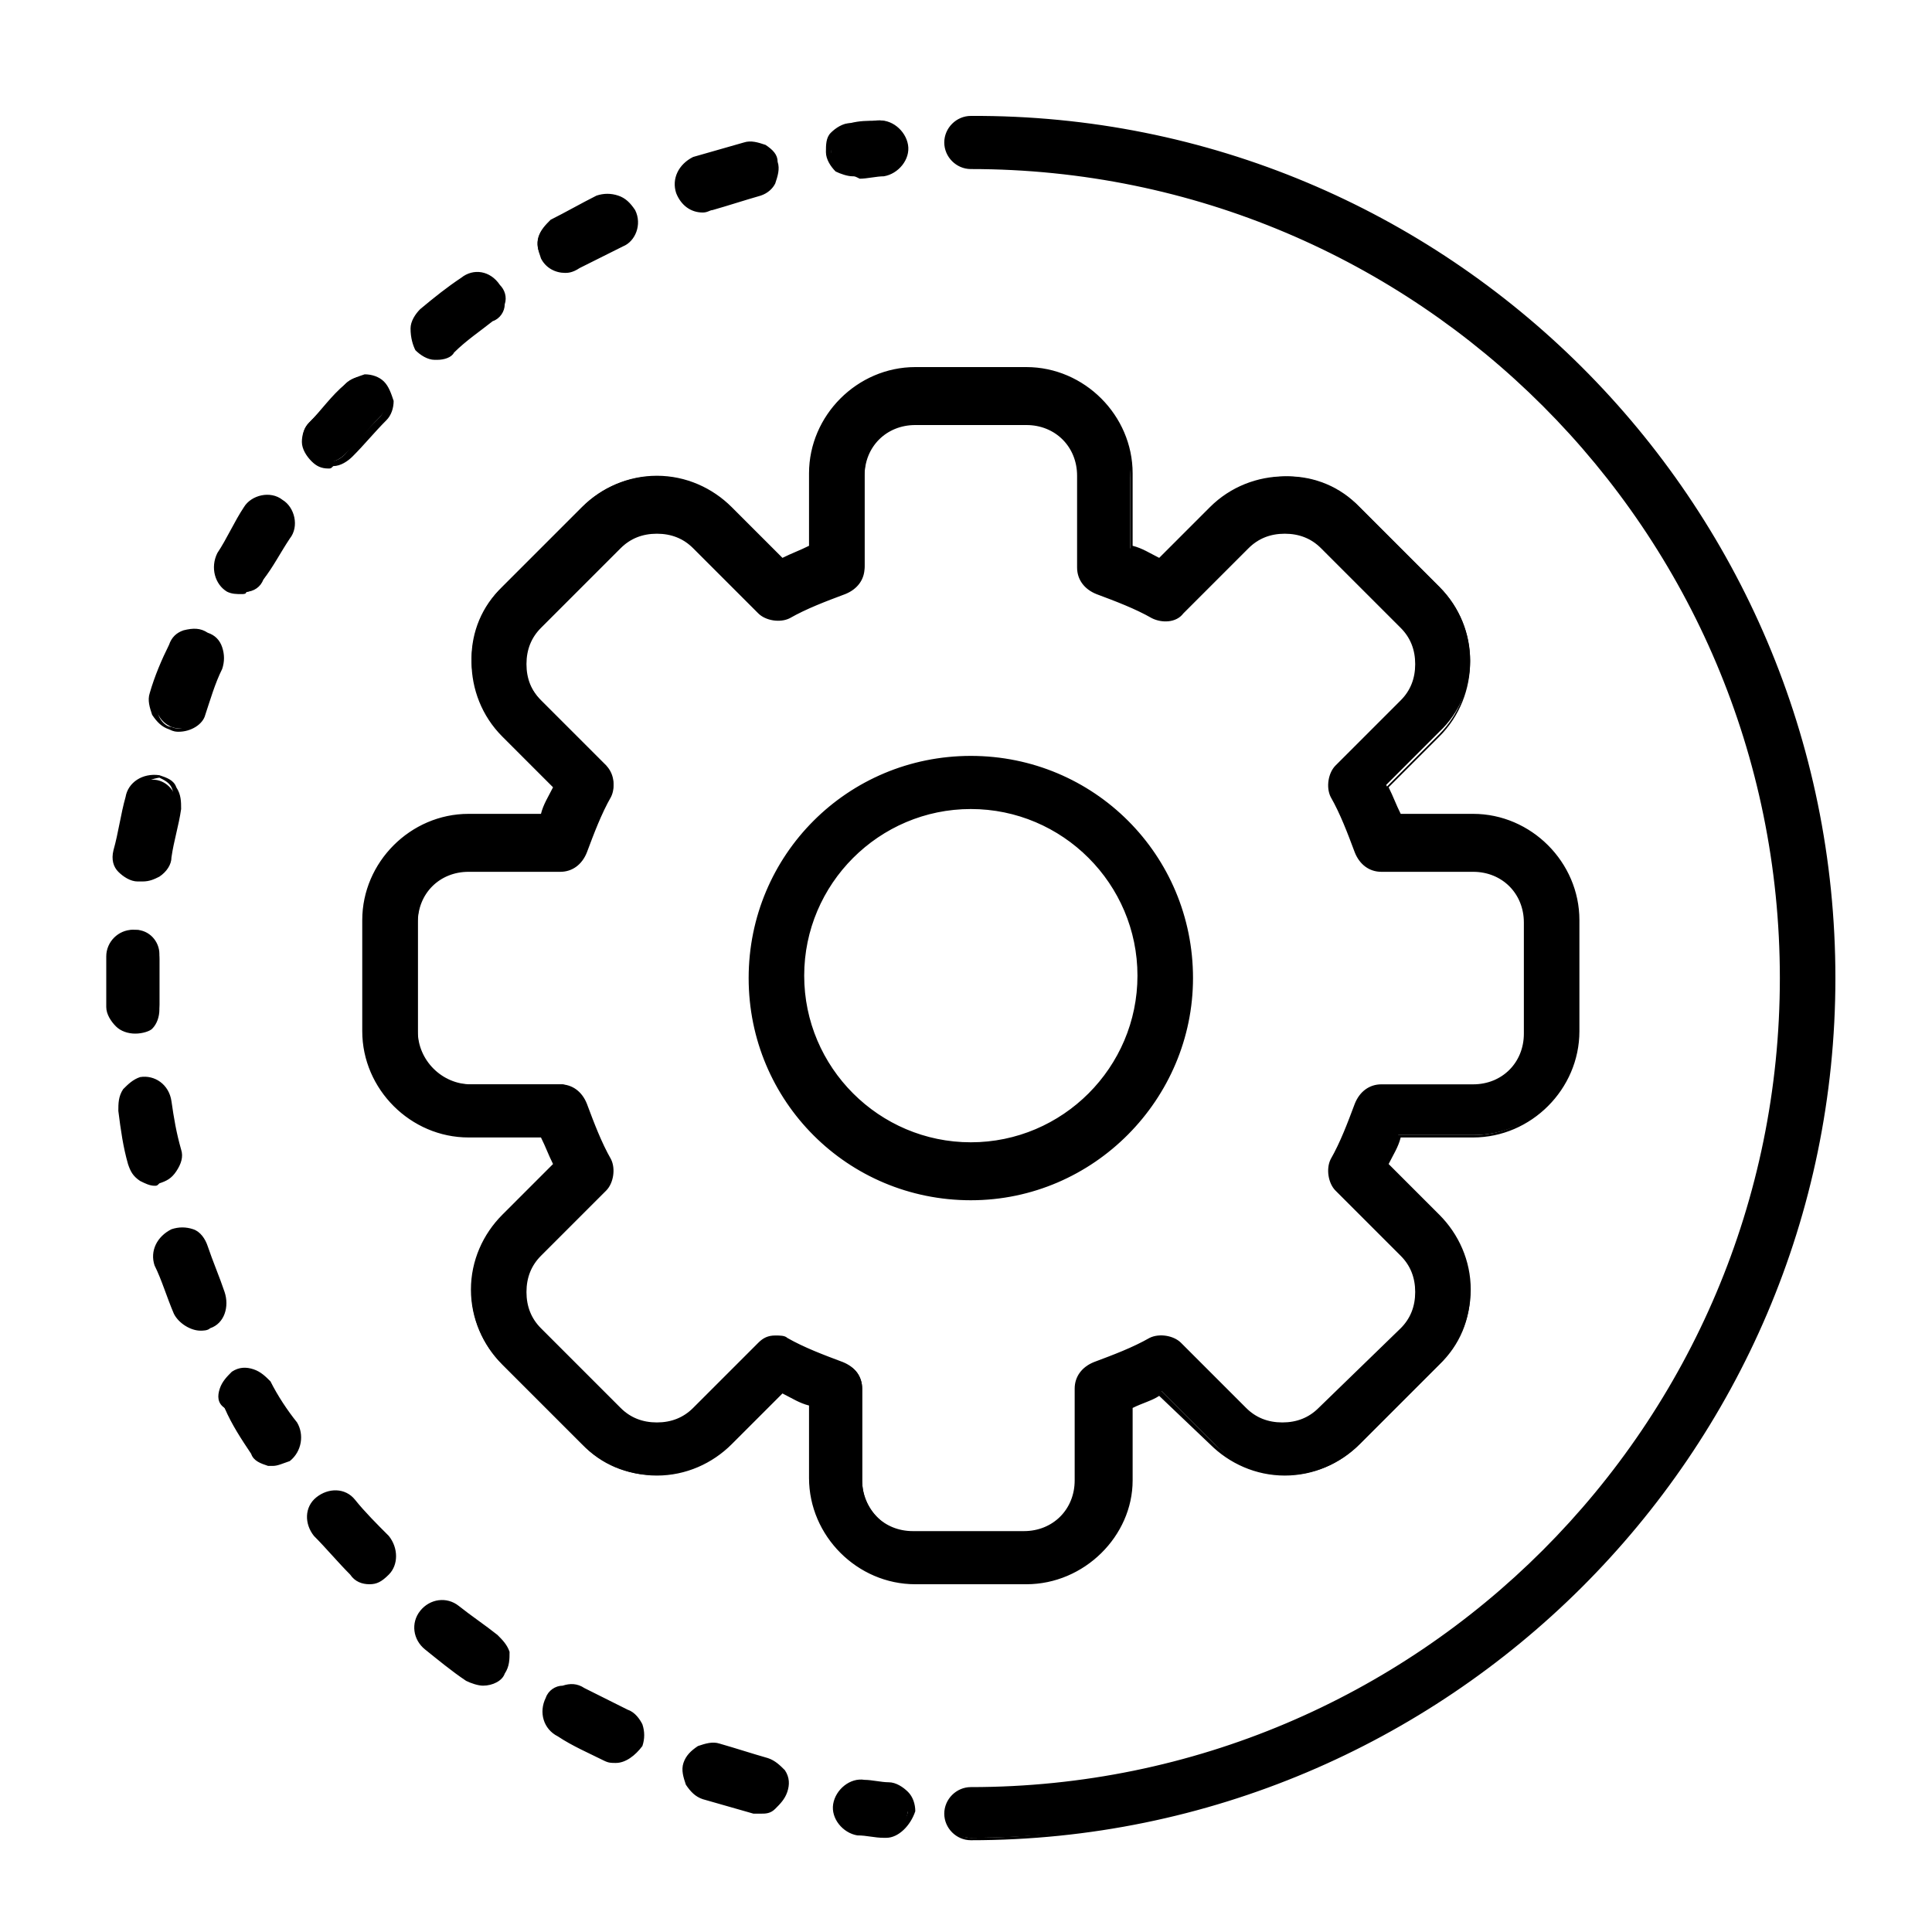
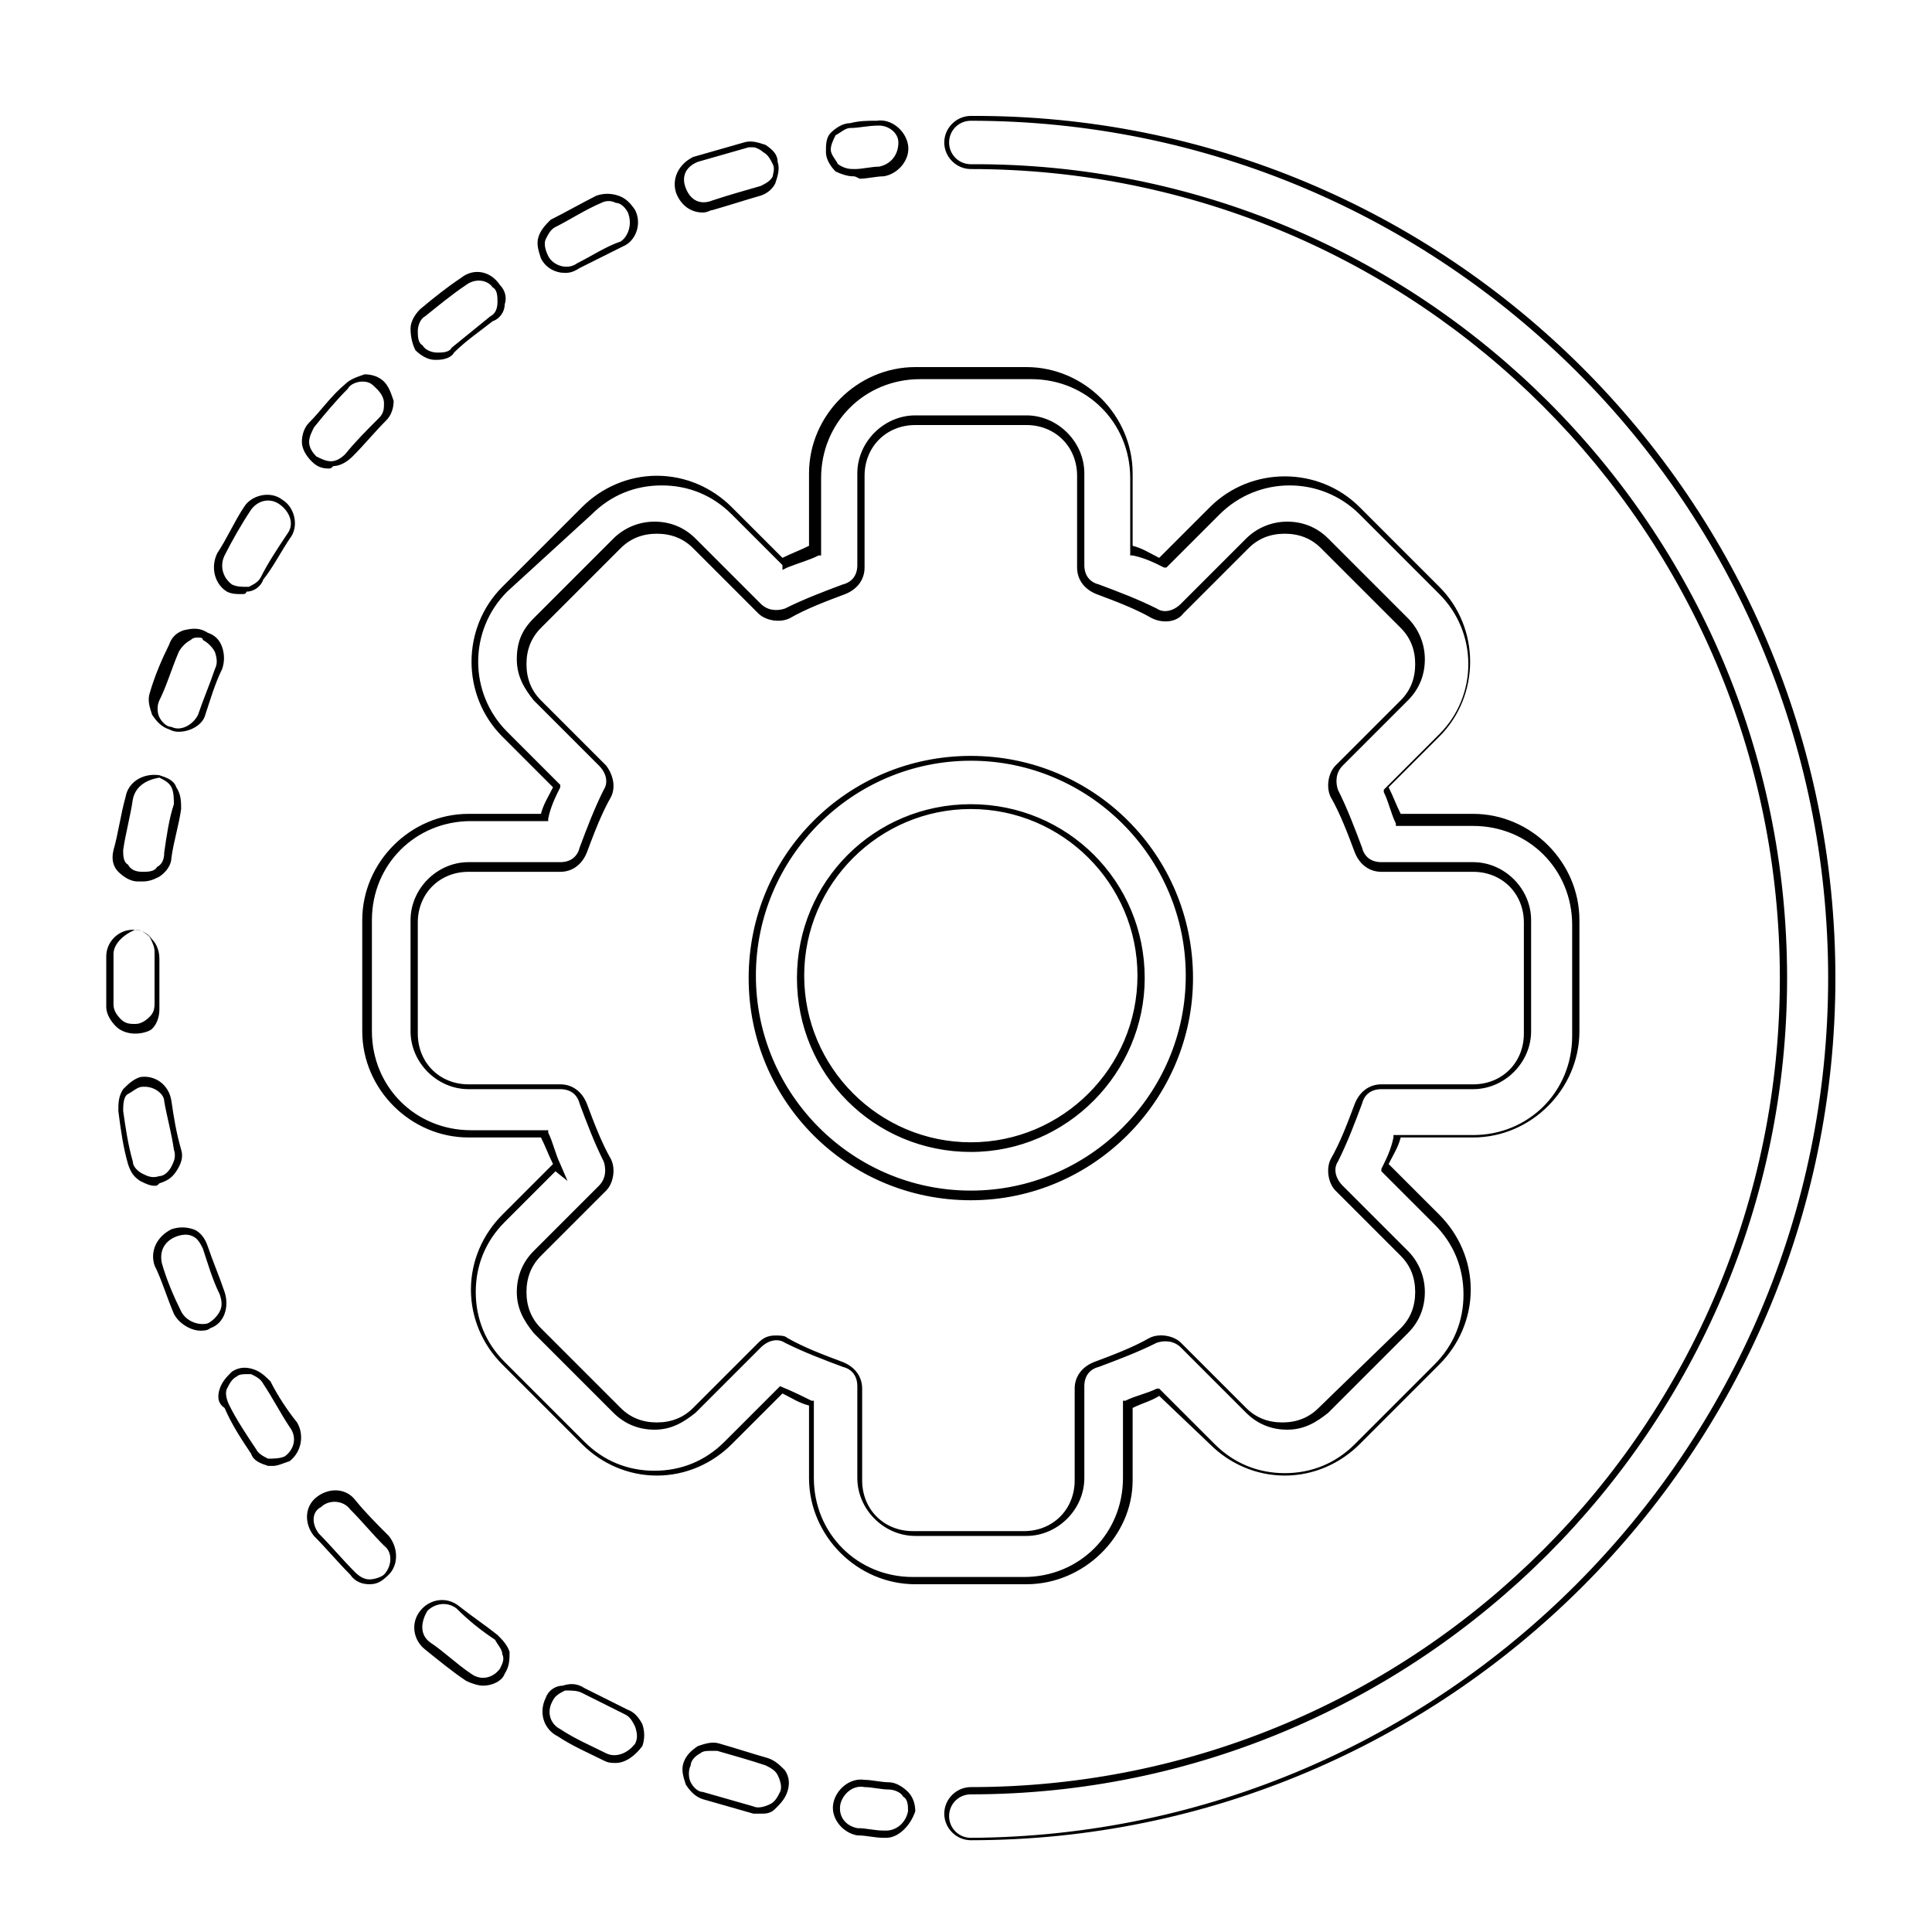
<svg xmlns="http://www.w3.org/2000/svg" xmlns:xlink="http://www.w3.org/1999/xlink" version="1.1" id="Calque_1" x="0px" y="0px" viewBox="0 0 80 80" style="enable-background:new 0 0 80 80;" xml:space="preserve">
  <style type="text/css">
	.st0{clip-path:url(#SVGID_00000161599729522868269830000001113506347102936450_);}
	.st1{fill-rule:evenodd;clip-rule:evenodd;}
</style>
  <g>
    <defs>
      <rect id="SVGID_1_" x="11.7" y="12" width="57" height="57" />
    </defs>
    <clipPath id="SVGID_00000164512046774387255090000017820571636556395193_">
      <use xlink:href="#SVGID_1_" style="overflow:visible;" />
    </clipPath>
    <g transform="translate(-553 -122)" style="clip-path:url(#SVGID_00000164512046774387255090000017820571636556395193_);">
      <g transform="matrix(-0.399 0 0 0.399 610 122)">
        <g>
          <defs>
            <rect id="SVGID_00000080198750404453954940000006750593024032146871_" x="13.6" y="73" width="57" height="57" />
          </defs>
          <clipPath id="SVGID_00000109736989830504410130000005161397591908852407_">
            <use xlink:href="#SVGID_00000080198750404453954940000006750593024032146871_" style="overflow:visible;" />
          </clipPath>
        </g>
      </g>
    </g>
  </g>
-   <path class="st1" d="M40.2,76.1c-0.6,0-1-0.4-1-1c0-0.6,0.4-1,1-1c18.6,0,33.6-15.1,33.6-33.6c0-18.6-15.1-33.6-33.6-33.6  c-0.6,0-1-0.5-1-1s0.4-1,1-1c19.7,0,35.6,16,35.6,35.6C75.8,60.1,59.9,76.1,40.2,76.1 M36.2,5c0.6-0.1,1,0.3,1.1,0.9  C37.4,6.5,37,7,36.5,7c-0.3,0-0.7,0.1-1,0.1c-0.5,0.1-1.1-0.3-1.1-0.9c-0.1-0.6,0.3-1.1,0.9-1.1C35.5,5.1,35.9,5.1,36.2,5 M30.9,6  c0.5-0.1,1.1,0.2,1.2,0.7C32.3,7.3,32,7.8,31.4,8c-0.7,0.2-1.3,0.4-2,0.6c-0.5,0.2-1.1-0.1-1.3-0.6c-0.2-0.5,0.1-1.1,0.6-1.3  C29.5,6.4,30.2,6.2,30.9,6 M24.8,8.3c0.5-0.2,1.1,0,1.3,0.5c0.2,0.5,0,1.1-0.5,1.3c-0.6,0.3-1.2,0.6-1.8,0.9  c-0.5,0.3-1.1,0.1-1.4-0.4c-0.3-0.5-0.1-1.1,0.4-1.4C23.5,8.9,24.1,8.6,24.8,8.3 M19.2,11.6c0.4-0.3,1.1-0.2,1.4,0.2  c0.3,0.4,0.2,1.1-0.2,1.4c-0.6,0.4-1.1,0.8-1.6,1.3c-0.4,0.4-1.1,0.3-1.4-0.1C17,14,17.1,13.3,17.5,13C18,12.5,18.6,12.1,19.2,11.6   M14.3,15.9c0.4-0.4,1-0.4,1.4,0c0.4,0.4,0.4,1,0,1.4c-0.5,0.5-0.9,1-1.4,1.5c-0.4,0.4-1,0.5-1.4,0.1c-0.4-0.4-0.5-1-0.1-1.4  C13.3,17,13.8,16.5,14.3,15.9 M10.3,21.1c0.3-0.5,0.9-0.6,1.4-0.3c0.5,0.3,0.6,0.9,0.3,1.4c-0.4,0.6-0.7,1.2-1.1,1.8  c-0.3,0.5-0.9,0.7-1.4,0.4c-0.5-0.3-0.7-0.9-0.4-1.4C9.5,22.3,9.9,21.7,10.3,21.1 M7.3,26.8c0.2-0.5,0.8-0.8,1.3-0.5  c0.5,0.2,0.8,0.8,0.5,1.3c-0.3,0.6-0.5,1.3-0.7,1.9c-0.2,0.5-0.8,0.8-1.3,0.6c-0.5-0.2-0.8-0.8-0.6-1.3C6.7,28.2,7,27.5,7.3,26.8   M5.3,33.1c0.1-0.5,0.6-0.9,1.2-0.8c0.5,0.1,0.9,0.6,0.8,1.2c-0.1,0.7-0.3,1.3-0.4,2c-0.1,0.5-0.6,0.9-1.1,0.8  c-0.5-0.1-0.9-0.6-0.8-1.1C5,34.5,5.2,33.8,5.3,33.1 M4.6,39.5c0-0.6,0.5-1,1-1c0.6,0,1,0.5,1,1c0,0.3,0,0.6,0,0.9  c0,0.4,0,0.8,0,1.2c0,0.6-0.4,1-1,1c-0.6,0-1-0.4-1-1c0-0.4,0-0.8,0-1.2C4.6,40.1,4.6,39.8,4.6,39.5 M5,46c-0.1-0.5,0.3-1.1,0.8-1.1  c0.5-0.1,1.1,0.3,1.1,0.8c0.1,0.7,0.2,1.4,0.4,2c0.1,0.5-0.2,1.1-0.8,1.2C6,49,5.5,48.7,5.4,48.2C5.2,47.5,5.1,46.7,5,46 M6.6,52.3  c-0.2-0.5,0.1-1.1,0.6-1.3c0.5-0.2,1.1,0.1,1.3,0.6C8.7,52.3,9,53,9.2,53.6c0.2,0.5,0,1.1-0.5,1.3c-0.5,0.2-1.1,0-1.3-0.5  C7.1,53.7,6.8,53,6.6,52.3 M9.3,58.3c-0.3-0.5-0.1-1.1,0.4-1.4c0.5-0.3,1.1-0.1,1.4,0.4c0.3,0.6,0.7,1.2,1.1,1.7  c0.3,0.5,0.2,1.1-0.3,1.4c-0.5,0.3-1.1,0.2-1.4-0.3C10.1,59.5,9.7,58.9,9.3,58.3 M13.1,63.6c-0.4-0.4-0.3-1.1,0.1-1.4  c0.4-0.4,1.1-0.3,1.4,0.1c0.4,0.5,0.9,1,1.4,1.5c0.4,0.4,0.4,1,0,1.4c-0.4,0.4-1,0.4-1.4,0C14,64.7,13.5,64.1,13.1,63.6 M17.7,68.1  c-0.4-0.4-0.5-1-0.1-1.4c0.4-0.4,1-0.5,1.4-0.1c0.5,0.4,1.1,0.8,1.6,1.2c0.5,0.3,0.6,1,0.2,1.4c-0.3,0.5-1,0.6-1.4,0.2  C18.9,69,18.3,68.6,17.7,68.1 M23.1,71.8c-0.5-0.3-0.7-0.9-0.4-1.4c0.3-0.5,0.9-0.7,1.4-0.4c0.6,0.3,1.2,0.6,1.8,0.9  c0.5,0.2,0.7,0.8,0.5,1.3c-0.2,0.5-0.8,0.7-1.3,0.5C24.4,72.4,23.8,72.1,23.1,71.8 M29.1,74.3c-0.5-0.2-0.8-0.7-0.6-1.3  c0.2-0.5,0.7-0.8,1.3-0.6c0.6,0.2,1.3,0.4,2,0.6c0.5,0.1,0.9,0.7,0.7,1.2c-0.1,0.5-0.7,0.9-1.2,0.7C30.5,74.8,29.8,74.6,29.1,74.3   M35.5,75.8c-0.6-0.1-0.9-0.6-0.9-1.1c0.1-0.5,0.6-0.9,1.1-0.9c0.3,0,0.7,0.1,1,0.1c0.6,0.1,1,0.5,0.9,1.1c-0.1,0.6-0.5,1-1.1,0.9  C36.2,75.9,35.8,75.8,35.5,75.8 M22.5,47h-3.1c-2.4,0-4.3-1.9-4.3-4.3v-4.6c0-2.4,1.9-4.3,4.3-4.3h3.1c0.2-0.4,0.3-0.9,0.5-1.3  l-2.2-2.2c-1.7-1.7-1.7-4.4,0-6l3.3-3.3c1.7-1.7,4.4-1.7,6,0c0,0,2.2,2.2,2.2,2.2c0.4-0.2,0.8-0.4,1.3-0.5v-3.1  c0-2.4,1.9-4.3,4.3-4.3h4.6c2.4,0,4.3,1.9,4.3,4.3v3.1c0.4,0.2,0.9,0.3,1.3,0.5l2.2-2.2c1.7-1.7,4.4-1.7,6,0l3.3,3.3  c1.7,1.7,1.7,4.4,0,6l-2.2,2.2c0.2,0.4,0.4,0.8,0.5,1.3H61c2.4,0,4.3,1.9,4.3,4.3v4.6c0,2.4-1.9,4.3-4.3,4.3h-3.1  c-0.2,0.4-0.3,0.9-0.5,1.3l2.2,2.2c1.7,1.7,1.7,4.4,0,6l-3.3,3.3c-1.7,1.7-4.4,1.7-6,0l-2.2-2.2c-0.4,0.2-0.8,0.4-1.3,0.5v3.1  c0,2.4-1.9,4.3-4.3,4.3h-4.6c-2.4,0-4.3-1.9-4.3-4.3v-3.1c-0.4-0.2-0.9-0.3-1.3-0.5l-2.2,2.2c-1.7,1.7-4.4,1.7-6,0l-3.3-3.3  c-1.7-1.7-1.7-4.4,0-6c0,0,2.2-2.2,2.2-2.2C22.9,47.9,22.7,47.5,22.5,47 M24.2,45.7c0.3,0.8,0.6,1.6,1,2.3c0.2,0.4,0.1,0.9-0.2,1.2  l-2.7,2.7c-0.9,0.9-0.9,2.3,0,3.2l3.3,3.3c0.9,0.9,2.3,0.9,3.2,0l2.7-2.7c0.3-0.3,0.8-0.4,1.2-0.2c0.7,0.4,1.5,0.7,2.3,1  c0.4,0.1,0.7,0.5,0.7,1v3.8c0,1.2,1,2.2,2.2,2.2h4.6c1.2,0,2.2-1,2.2-2.2v-3.8c0-0.4,0.3-0.8,0.7-1c0.8-0.3,1.6-0.6,2.3-1  c0.4-0.2,0.9-0.1,1.2,0.2l2.7,2.7c0.9,0.9,2.3,0.9,3.2,0l3.3-3.3c0.9-0.9,0.9-2.3,0-3.2l-2.7-2.7c-0.3-0.3-0.4-0.8-0.2-1.2  c0.4-0.8,0.7-1.5,1-2.3c0.1-0.4,0.5-0.7,1-0.7H61c1.2,0,2.2-1,2.2-2.2v-4.6c0-1.2-1-2.2-2.2-2.2h-3.8c-0.4,0-0.8-0.3-1-0.7  c-0.3-0.8-0.6-1.6-1-2.3c-0.2-0.4-0.1-0.9,0.2-1.2l2.7-2.7c0.9-0.9,0.9-2.3,0-3.2l-3.3-3.3c-0.9-0.9-2.3-0.9-3.2,0L49,25.2  c-0.3,0.3-0.8,0.4-1.2,0.2c-0.7-0.4-1.5-0.7-2.3-1c-0.4-0.1-0.7-0.5-0.7-1v-3.8c0-1.2-1-2.2-2.2-2.2h-4.6c-1.2,0-2.2,1-2.2,2.2v3.8  c0,0.4-0.3,0.8-0.7,1c-0.8,0.3-1.6,0.6-2.3,1c-0.4,0.2-0.9,0.1-1.2-0.2l-2.7-2.7c-0.9-0.9-2.3-0.9-3.2,0l-3.3,3.3  c-0.9,0.9-0.9,2.3,0,3.2l2.7,2.7c0.3,0.3,0.4,0.8,0.2,1.2c-0.4,0.8-0.7,1.5-1,2.3c-0.1,0.4-0.5,0.7-1,0.7h-3.8c-1.2,0-2.2,1-2.2,2.2  v4.6c0,1.2,1,2.2,2.2,2.2h3.8C23.7,45,24.1,45.3,24.2,45.7 M40.2,31.4c5,0,9.1,4.1,9.1,9.1c0,5-4.1,9.1-9.1,9.1  c-5,0-9.1-4.1-9.1-9.1C31.1,35.4,35.2,31.4,40.2,31.4 M40.2,33.4c-3.9,0-7.1,3.2-7.1,7.1c0,3.9,3.2,7.1,7.1,7.1  c3.9,0,7.1-3.2,7.1-7.1C47.3,36.6,44.1,33.4,40.2,33.4" />
  <path d="M40.2,76.2c-0.6,0-1.1-0.5-1.1-1.1c0-0.6,0.5-1.1,1.1-1.1c18.5,0,33.5-15,33.5-33.5C73.7,22,58.7,7,40.2,7  c-0.6,0-1.1-0.5-1.1-1.1c0-0.6,0.5-1.1,1.1-1.1C59.9,4.7,76,20.7,76,40.5C76,60.2,59.9,76.2,40.2,76.2 M40.2,5  c-0.5,0-0.9,0.4-0.9,0.9c0,0.5,0.4,0.9,0.9,0.9C58.8,6.7,74,21.8,74,40.5c0,18.6-15.2,33.8-33.8,33.8c-0.5,0-0.9,0.4-0.9,0.9  c0,0.5,0.4,0.9,0.9,0.9C59.8,76,75.7,60,75.7,40.5C75.7,20.9,59.8,5,40.2,5 M36.7,76.1c0,0-0.1,0-0.1,0c-0.4,0-0.7-0.1-1.1-0.1  c-0.6-0.1-1.1-0.7-1-1.3c0.1-0.6,0.7-1.1,1.3-1c0.3,0,0.7,0.1,1,0.1c0.3,0,0.6,0.2,0.8,0.4c0.2,0.2,0.3,0.5,0.3,0.8  C37.7,75.6,37.2,76.1,36.7,76.1 M35.5,75.7c0.4,0,0.7,0.1,1.1,0.1c0,0,0.1,0,0.1,0c0.4,0,0.8-0.3,0.9-0.8c0-0.2,0-0.5-0.2-0.6  c-0.1-0.2-0.4-0.3-0.6-0.3c-0.3,0-0.7-0.1-1-0.1c-0.5-0.1-0.9,0.3-1,0.7C34.7,75.2,35,75.6,35.5,75.7 M31.5,75.1c-0.1,0-0.2,0-0.3,0  c-0.7-0.2-1.4-0.4-2.1-0.6c-0.3-0.1-0.5-0.3-0.7-0.6c-0.1-0.3-0.2-0.6-0.1-0.9c0.1-0.3,0.3-0.5,0.6-0.7c0.3-0.1,0.6-0.2,0.9-0.1  c0.7,0.2,1.3,0.4,2,0.6c0.3,0.1,0.5,0.3,0.7,0.5c0.2,0.3,0.2,0.6,0.1,0.9c-0.1,0.3-0.3,0.5-0.5,0.7C31.9,75.1,31.7,75.1,31.5,75.1   M29.4,72.5c-0.1,0-0.3,0-0.4,0.1c-0.2,0.1-0.4,0.3-0.4,0.5c-0.1,0.2-0.1,0.5,0,0.7c0.1,0.2,0.3,0.4,0.5,0.4  c0.7,0.2,1.4,0.4,2.1,0.6c0.2,0.1,0.5,0,0.7-0.1c0.2-0.1,0.3-0.3,0.4-0.5c0.1-0.2,0-0.5-0.1-0.7c-0.1-0.2-0.3-0.3-0.5-0.4  c-0.6-0.2-1.3-0.4-2-0.6C29.6,72.5,29.5,72.5,29.4,72.5 M25.5,73c-0.2,0-0.3,0-0.5-0.1c-0.6-0.3-1.3-0.6-1.9-1  c-0.6-0.3-0.8-1-0.5-1.6c0.1-0.3,0.4-0.5,0.7-0.5c0.3-0.1,0.6-0.1,0.9,0.1c0.6,0.3,1.2,0.6,1.8,0.9c0.3,0.1,0.5,0.4,0.6,0.6  c0.1,0.3,0.1,0.6,0,0.9C26.3,72.7,25.9,73,25.5,73 M23.2,71.6c0.6,0.4,1.3,0.7,1.9,1c0.4,0.2,0.9,0,1.2-0.4c0.1-0.2,0.1-0.4,0-0.7  c-0.1-0.2-0.2-0.4-0.4-0.5c-0.6-0.3-1.2-0.6-1.8-0.9c-0.2-0.1-0.4-0.1-0.7-0.1c-0.2,0.1-0.4,0.2-0.5,0.4  C22.6,70.9,22.8,71.4,23.2,71.6 M20,69.8c-0.2,0-0.5-0.1-0.7-0.2c-0.6-0.4-1.2-0.9-1.7-1.3v0c-0.5-0.4-0.6-1.1-0.2-1.6  c0.4-0.5,1.1-0.6,1.6-0.2c0.5,0.4,1.1,0.8,1.6,1.2c0.2,0.2,0.4,0.4,0.5,0.7c0,0.3,0,0.6-0.2,0.9C20.8,69.6,20.4,69.8,20,69.8   M17.8,68c0.6,0.4,1.1,0.9,1.7,1.3c0.4,0.3,0.9,0.2,1.2-0.2c0.1-0.2,0.2-0.4,0.1-0.6c0-0.2-0.2-0.4-0.3-0.6  c-0.6-0.4-1.1-0.8-1.6-1.3c-0.4-0.3-0.9-0.2-1.2,0.1C17.4,67.2,17.4,67.7,17.8,68 M15.3,65.6L15.3,65.6c-0.3,0-0.6-0.1-0.8-0.4  c-0.5-0.5-1-1.1-1.5-1.6c-0.4-0.5-0.4-1.2,0.1-1.6c0.5-0.4,1.2-0.4,1.6,0.1c0.4,0.5,0.9,1,1.4,1.5c0.4,0.5,0.4,1.2,0,1.6  C15.8,65.5,15.6,65.6,15.3,65.6 M13.2,63.5c0.5,0.5,1,1.1,1.5,1.6c0.2,0.2,0.4,0.3,0.6,0.3c0.2,0,0.5-0.1,0.6-0.2  c0.3-0.3,0.4-0.9,0-1.2c-0.5-0.5-0.9-1-1.4-1.5c-0.3-0.4-0.9-0.4-1.2-0.1C12.9,62.6,12.9,63.1,13.2,63.5 M42.5,65.6h-4.6  c-2.4,0-4.4-2-4.4-4.4v-3c-0.4-0.1-0.7-0.3-1.1-0.5l-2.1,2.1c-0.8,0.8-1.9,1.3-3.1,1.3c-1.2,0-2.3-0.5-3.1-1.3l-3.3-3.3  c-0.8-0.8-1.3-1.9-1.3-3.1c0-1.2,0.5-2.3,1.3-3.1l1.8-1.8c0.1-0.1,0.2-0.2,0.3-0.3c-0.2-0.4-0.3-0.7-0.5-1.1h-3  c-2.4,0-4.4-2-4.4-4.4v-4.6c0-2.4,2-4.4,4.4-4.4h3c0.1-0.4,0.3-0.7,0.5-1.1l-2.1-2.1c-1.7-1.7-1.7-4.5,0-6.2l3.3-3.3  c0.8-0.8,1.9-1.3,3.1-1.3c1.2,0,2.3,0.5,3.1,1.3c1.4,1.4,1.9,1.9,2.1,2.1c0.4-0.2,0.7-0.3,1.1-0.5v-3c0-2.4,2-4.4,4.4-4.4h4.6  c2.4,0,4.4,2,4.4,4.4v3c0.4,0.1,0.7,0.3,1.1,0.5l2.1-2.1c1.7-1.7,4.5-1.7,6.2,0l3.3,3.3c1.7,1.7,1.7,4.5,0,6.2l-2.1,2.1  c0.2,0.4,0.3,0.7,0.5,1.1h3c2.4,0,4.4,2,4.4,4.4v4.6c0,2.4-2,4.4-4.4,4.4h-3c-0.1,0.4-0.3,0.7-0.5,1.1l2.1,2.1  c0.8,0.8,1.3,1.9,1.3,3.1c0,1.2-0.5,2.3-1.3,3.1l-3.3,3.3c-0.8,0.8-1.9,1.3-3.1,1.3c-1.2,0-2.3-0.5-3.1-1.3L48,57.8  c-0.3,0.2-0.7,0.3-1.1,0.5v3C46.9,63.6,44.9,65.6,42.5,65.6 M32.3,57.4L32.3,57.4c0.5,0.2,0.9,0.4,1.3,0.6l0.1,0v3.2  c0,2.3,1.8,4.1,4.1,4.1h4.6c2.3,0,4.1-1.8,4.1-4.1V58l0.1,0c0.4-0.2,0.9-0.3,1.3-0.5l0.1,0l0.1,0.1l2.2,2.2c0.8,0.8,1.8,1.2,2.9,1.2  c1.1,0,2.1-0.4,2.9-1.2l3.3-3.3c0.8-0.8,1.2-1.8,1.2-2.9c0-1.1-0.4-2.1-1.2-2.9l-2.2-2.2l0-0.1c0.2-0.4,0.4-0.8,0.5-1.3l0-0.1H61  c2.3,0,4.1-1.8,4.1-4.1v-4.6c0-2.3-1.8-4.1-4.1-4.1h-3.2l0-0.1c-0.2-0.4-0.3-0.9-0.5-1.3l0-0.1l0.1-0.1l2.2-2.2  c1.6-1.6,1.6-4.2,0-5.8l-3.3-3.3c-1.6-1.6-4.2-1.6-5.8,0l-2.2,2.2l-0.1,0c-0.4-0.2-0.8-0.4-1.3-0.5l-0.1,0v-3.2  c0-2.3-1.8-4.1-4.1-4.1h-4.6c-2.3,0-4.1,1.8-4.1,4.1v3.2l-0.1,0c-0.4,0.2-0.8,0.3-1.3,0.5l-0.2,0.1v-0.2c-0.3-0.3-2.1-2.1-2.1-2.1  c-0.8-0.8-1.8-1.2-2.9-1.2c-1.1,0-2.1,0.4-2.9,1.2L21,24.5c-1.6,1.6-1.6,4.2,0,5.8l2.2,2.2l0,0.1c-0.2,0.4-0.4,0.8-0.5,1.3l0,0.1  h-3.2c-2.3,0-4.1,1.8-4.1,4.1v4.6c0,2.3,1.8,4.1,4.1,4.1h3.2l0,0.1c0.2,0.4,0.3,0.9,0.5,1.3l0.3,0.7L23,48.5  c-0.3,0.3-1.4,1.4-2.1,2.1c-0.8,0.8-1.2,1.8-1.2,2.9c0,1.1,0.4,2.1,1.2,2.9l3.3,3.3c0.8,0.8,1.8,1.2,2.9,1.2c1.1,0,2.1-0.4,2.9-1.2  L32.3,57.4z M42.5,63.6h-4.6c-1.3,0-2.4-1.1-2.4-2.4v-3.8c0-0.4-0.2-0.7-0.6-0.8c-0.8-0.3-1.6-0.6-2.4-1c-0.3-0.2-0.7-0.1-1,0.2  l-2.7,2.7c-0.5,0.4-1,0.7-1.7,0.7c-0.6,0-1.2-0.2-1.7-0.7l-3.3-3.3c-0.4-0.5-0.7-1-0.7-1.7c0-0.6,0.2-1.2,0.7-1.7l2.7-2.7  c0.3-0.3,0.3-0.7,0.2-1c-0.4-0.8-0.7-1.6-1-2.4c-0.1-0.4-0.4-0.6-0.8-0.6h-3.8c-1.3,0-2.4-1.1-2.4-2.4v-4.6c0-1.3,1.1-2.4,2.4-2.4  h3.8c0.4,0,0.7-0.2,0.8-0.6c0.3-0.8,0.6-1.6,1-2.4c0.2-0.3,0.1-0.7-0.2-1l-2.7-2.7c-0.4-0.5-0.7-1-0.7-1.7s0.2-1.2,0.7-1.7l3.3-3.3  c0.4-0.4,1-0.7,1.7-0.7c0.6,0,1.2,0.2,1.7,0.7l2.7,2.7c0.3,0.3,0.7,0.3,1,0.2c0.8-0.4,1.6-0.7,2.4-1c0.4-0.1,0.6-0.4,0.6-0.8v-3.8  c0-1.3,1.1-2.4,2.4-2.4h4.6c1.3,0,2.4,1.1,2.4,2.4v3.8c0,0.4,0.2,0.7,0.6,0.8c0.8,0.3,1.6,0.6,2.4,1c0.3,0.2,0.7,0.1,1-0.2l2.7-2.7  c0.4-0.4,1-0.7,1.7-0.7c0.6,0,1.2,0.2,1.7,0.7l3.3,3.3c0.4,0.4,0.7,1,0.7,1.7c0,0.6-0.2,1.2-0.7,1.7l-2.7,2.7  c-0.3,0.3-0.3,0.7-0.2,1c0.4,0.8,0.7,1.6,1,2.4c0.1,0.4,0.4,0.6,0.8,0.6H61c1.3,0,2.4,1.1,2.4,2.4v4.6c0,1.3-1.1,2.4-2.4,2.4h-3.8  c-0.4,0-0.7,0.2-0.8,0.6c-0.3,0.8-0.6,1.6-1,2.4c-0.2,0.3-0.1,0.7,0.2,1l2.7,2.7c0.4,0.4,0.7,1,0.7,1.7c0,0.6-0.2,1.2-0.7,1.7  l-3.3,3.3c-0.5,0.4-1,0.7-1.7,0.7c-0.6,0-1.2-0.2-1.7-0.7l-2.7-2.7c-0.3-0.3-0.7-0.3-1-0.2c-0.8,0.4-1.6,0.7-2.4,1  c-0.4,0.1-0.6,0.4-0.6,0.8v3.8C44.9,62.5,43.8,63.6,42.5,63.6 M32.1,55.3c0.2,0,0.4,0,0.5,0.1c0.7,0.4,1.5,0.7,2.3,1  c0.5,0.2,0.8,0.6,0.8,1.1v3.8c0,1.2,0.9,2.1,2.1,2.1h4.6c1.2,0,2.1-0.9,2.1-2.1v-3.8c0-0.5,0.3-0.9,0.8-1.1c0.8-0.3,1.6-0.6,2.3-1  c0.4-0.2,1-0.1,1.3,0.2l2.7,2.7c0.4,0.4,0.9,0.6,1.5,0.6c0.6,0,1.1-0.2,1.5-0.6L58,55c0.4-0.4,0.6-0.9,0.6-1.5  c0-0.6-0.2-1.1-0.6-1.5l-2.7-2.7C55,49,54.9,48.4,55.1,48c0.4-0.7,0.7-1.5,1-2.3c0.2-0.5,0.6-0.8,1.1-0.8H61c1.2,0,2.1-0.9,2.1-2.1  v-4.6c0-1.2-0.9-2.1-2.1-2.1h-3.8c-0.5,0-0.9-0.3-1.1-0.8c-0.3-0.8-0.6-1.6-1-2.3c-0.2-0.4-0.1-1,0.2-1.3l2.7-2.7  c0.4-0.4,0.6-0.9,0.6-1.5c0-0.6-0.2-1.1-0.6-1.5l-3.3-3.3c-0.4-0.4-0.9-0.6-1.5-0.6c-0.6,0-1.1,0.2-1.5,0.6l-2.7,2.7  c-0.3,0.4-0.9,0.4-1.3,0.2c-0.7-0.4-1.5-0.7-2.3-1c-0.5-0.2-0.8-0.6-0.8-1.1v-3.8c0-1.2-0.9-2.1-2.1-2.1h-4.6  c-1.2,0-2.1,0.9-2.1,2.1v3.8c0,0.5-0.3,0.9-0.8,1.1c-0.8,0.3-1.6,0.6-2.3,1c-0.4,0.2-1,0.1-1.3-0.2l-2.7-2.7  c-0.4-0.4-0.9-0.6-1.5-0.6c-0.6,0-1.1,0.2-1.5,0.6l-3.3,3.3c-0.4,0.4-0.6,0.9-0.6,1.5c0,0.6,0.2,1.1,0.6,1.5l2.7,2.7  c0.3,0.4,0.4,0.9,0.2,1.3c-0.4,0.7-0.7,1.5-1,2.3c-0.2,0.5-0.6,0.8-1.1,0.8h-3.8c-1.2,0-2.1,0.9-2.1,2.1v4.6c0,1.2,0.9,2.1,2.1,2.1  h3.8c0.5,0,0.9,0.3,1.1,0.8c0.3,0.8,0.6,1.6,1,2.3c0.2,0.4,0.1,1-0.2,1.3L22.4,52c-0.4,0.4-0.6,0.9-0.6,1.5c0,0.6,0.2,1.1,0.6,1.5  l3.3,3.3c0.4,0.4,0.9,0.6,1.5,0.6c0.6,0,1.1-0.2,1.5-0.6l2.7-2.7C31.6,55.4,31.8,55.3,32.1,55.3 M11.3,60.7c-0.1,0-0.2,0-0.2,0  c-0.3-0.1-0.6-0.2-0.7-0.5c-0.4-0.6-0.8-1.2-1.1-1.9C9,58.1,9,57.8,9.1,57.5c0.1-0.3,0.3-0.5,0.5-0.7c0.3-0.2,0.6-0.2,0.9-0.1  c0.3,0.1,0.5,0.3,0.7,0.5c0.3,0.6,0.7,1.2,1.1,1.7c0.3,0.5,0.2,1.2-0.3,1.6C11.7,60.6,11.5,60.7,11.3,60.7 M10.2,56.9  c-0.1,0-0.3,0-0.4,0.1c-0.2,0.1-0.3,0.3-0.4,0.5c-0.1,0.2,0,0.5,0.1,0.7c0.3,0.6,0.7,1.2,1.1,1.8c0.1,0.2,0.3,0.3,0.5,0.4  c0.2,0,0.5,0,0.7-0.1c0.4-0.3,0.5-0.8,0.2-1.2c-0.4-0.6-0.7-1.2-1.1-1.8c-0.1-0.2-0.3-0.3-0.5-0.4C10.3,56.9,10.3,56.9,10.2,56.9   M8.3,55.1c-0.4,0-0.9-0.3-1.1-0.7c-0.3-0.7-0.5-1.4-0.8-2c-0.2-0.6,0.1-1.2,0.7-1.5c0.3-0.1,0.6-0.1,0.9,0c0.3,0.1,0.5,0.4,0.6,0.7  c0.2,0.6,0.5,1.3,0.7,1.9c0.2,0.6,0,1.3-0.6,1.5C8.6,55.1,8.4,55.1,8.3,55.1 M6.7,52.3c0.2,0.7,0.5,1.4,0.8,2  c0.2,0.4,0.7,0.6,1.1,0.5c0.2-0.1,0.4-0.3,0.5-0.5c0.1-0.2,0.1-0.4,0-0.7c-0.3-0.6-0.5-1.3-0.7-1.9c-0.1-0.2-0.2-0.4-0.4-0.5  c-0.2-0.1-0.4-0.1-0.7,0C6.8,51.4,6.6,51.8,6.7,52.3 M40.2,49.7c-5.1,0-9.2-4.1-9.2-9.2c0-5.1,4.1-9.2,9.2-9.2s9.2,4.1,9.2,9.2  C49.4,45.5,45.3,49.7,40.2,49.7 M40.2,31.5c-4.9,0-8.9,4-8.9,8.9c0,4.9,4,8.9,8.9,8.9s8.9-4,8.9-8.9C49.1,35.5,45.1,31.5,40.2,31.5   M6.4,49.1c-0.2,0-0.4-0.1-0.6-0.2c-0.3-0.2-0.4-0.4-0.5-0.7C5.1,47.5,5,46.8,4.9,46c0-0.3,0-0.6,0.2-0.9c0.2-0.2,0.4-0.4,0.7-0.5  c0.6-0.1,1.2,0.3,1.3,1c0.1,0.7,0.2,1.3,0.4,2c0.1,0.3,0,0.6-0.2,0.9c-0.2,0.3-0.4,0.4-0.7,0.5C6.5,49.1,6.5,49.1,6.4,49.1 M6,45  c0,0-0.1,0-0.1,0c-0.2,0-0.4,0.2-0.6,0.3S5.1,45.8,5.1,46c0.1,0.7,0.2,1.4,0.4,2.1c0,0.2,0.2,0.4,0.4,0.5c0.2,0.1,0.4,0.2,0.7,0.1  c0.2,0,0.4-0.2,0.5-0.4c0.1-0.2,0.2-0.4,0.1-0.7c-0.1-0.7-0.3-1.4-0.4-2C6.8,45.3,6.4,45,6,45 M40.2,47.7c-4,0-7.2-3.2-7.2-7.2  c0-4,3.2-7.2,7.2-7.2s7.2,3.2,7.2,7.2C47.4,44.4,44.2,47.7,40.2,47.7 M40.2,33.5c-3.8,0-6.9,3.1-6.9,6.9c0,3.8,3.1,6.9,6.9,6.9  c3.8,0,6.9-3.1,6.9-6.9C47.1,36.6,44,33.5,40.2,33.5 M5.6,42.8c-0.3,0-0.6-0.1-0.8-0.3c-0.2-0.2-0.4-0.5-0.4-0.8c0-0.4,0-0.8,0-1.2  c0-0.3,0-0.6,0-0.9c0-0.6,0.5-1.1,1.1-1.1c0,0,0,0,0,0c0.3,0,0.6,0.1,0.8,0.4c0.2,0.2,0.3,0.5,0.3,0.8c0,0.3,0,0.6,0,0.9  c0,0.4,0,0.8,0,1.2c0,0.3-0.1,0.6-0.3,0.8C6.2,42.7,5.9,42.8,5.6,42.8C5.6,42.8,5.6,42.8,5.6,42.8 M4.7,39.5c0,0.3,0,0.6,0,0.9  c0,0.4,0,0.8,0,1.2c0,0.2,0.1,0.4,0.3,0.6c0.2,0.2,0.4,0.2,0.6,0.2c0,0,0,0,0,0c0.2,0,0.4-0.1,0.6-0.3c0.2-0.2,0.2-0.4,0.2-0.6  c0-0.4,0-0.8,0-1.2c0-0.3,0-0.6,0-0.9c0-0.2-0.1-0.4-0.2-0.6c-0.2-0.2-0.4-0.3-0.6-0.3c0,0,0,0,0,0C5.1,38.7,4.7,39.1,4.7,39.5   M5.9,36.5c-0.1,0-0.1,0-0.2,0c-0.3,0-0.6-0.2-0.8-0.4c-0.2-0.2-0.3-0.5-0.2-0.9C4.9,34.5,5,33.7,5.2,33c0.1-0.6,0.7-1,1.4-0.9  c0.3,0.1,0.6,0.2,0.7,0.5c0.2,0.3,0.2,0.6,0.2,0.9c-0.1,0.7-0.3,1.3-0.4,2c0,0.3-0.2,0.6-0.5,0.8C6.4,36.4,6.2,36.5,5.9,36.5   M5.5,33.1c-0.1,0.7-0.3,1.4-0.4,2.1c0,0.2,0,0.5,0.2,0.6c0.1,0.2,0.3,0.3,0.6,0.3c0.2,0,0.5,0,0.6-0.2c0.2-0.1,0.3-0.3,0.3-0.6  c0.1-0.7,0.2-1.4,0.4-2c0-0.2,0-0.5-0.1-0.7c-0.1-0.2-0.3-0.3-0.5-0.4C6,32.3,5.6,32.6,5.5,33.1 M7.4,30.3c-0.1,0-0.2,0-0.4-0.1  c-0.3-0.1-0.5-0.3-0.7-0.6c-0.1-0.3-0.2-0.6-0.1-0.9c0.2-0.7,0.5-1.4,0.8-2c0.1-0.3,0.3-0.5,0.6-0.6C8,26,8.3,26,8.6,26.2  c0.3,0.1,0.5,0.3,0.6,0.6c0.1,0.3,0.1,0.6,0,0.9c-0.3,0.6-0.5,1.3-0.7,1.9C8.4,30,7.9,30.3,7.4,30.3 M8.2,26.4c-0.1,0-0.2,0-0.3,0.1  c-0.2,0.1-0.4,0.3-0.5,0.5c-0.3,0.7-0.5,1.4-0.8,2c-0.1,0.2-0.1,0.5,0,0.7c0.1,0.2,0.3,0.4,0.5,0.4c0.4,0.2,0.9-0.1,1.1-0.5  c0.2-0.6,0.5-1.3,0.7-1.9c0.1-0.2,0.1-0.4,0-0.7c-0.1-0.2-0.3-0.4-0.5-0.5C8.4,26.4,8.3,26.4,8.2,26.4 M10,24.6  c-0.2,0-0.4,0-0.6-0.1c-0.5-0.3-0.7-1-0.4-1.6c0.4-0.6,0.7-1.3,1.1-1.9v0c0.3-0.5,1.1-0.7,1.6-0.3c0.5,0.3,0.7,1.1,0.3,1.6  c-0.4,0.6-0.7,1.2-1.1,1.7c-0.1,0.3-0.4,0.5-0.7,0.5C10.2,24.6,10.1,24.6,10,24.6 M10.4,21.1C10,21.7,9.6,22.4,9.3,23  c-0.2,0.4-0.1,0.9,0.3,1.2c0.2,0.1,0.4,0.1,0.7,0.1c0.2-0.1,0.4-0.2,0.5-0.4c0.3-0.6,0.7-1.2,1.1-1.8c0.3-0.4,0.1-0.9-0.3-1.2  C11.2,20.6,10.7,20.7,10.4,21.1 M13.6,19.4c-0.3,0-0.5-0.1-0.7-0.3c-0.2-0.2-0.4-0.5-0.4-0.8c0-0.3,0.1-0.6,0.3-0.8  c0.5-0.5,0.9-1.1,1.5-1.6c0.2-0.2,0.5-0.3,0.8-0.4c0,0,0,0,0,0c0.3,0,0.6,0.1,0.8,0.3c0.2,0.2,0.3,0.5,0.4,0.8  c0,0.3-0.1,0.6-0.3,0.8c-0.5,0.5-0.9,1-1.4,1.5c-0.2,0.2-0.5,0.4-0.8,0.4C13.7,19.4,13.7,19.4,13.6,19.4 M15,15.8  c-0.2,0-0.5,0.1-0.6,0.3c-0.5,0.5-1,1.1-1.4,1.6c-0.1,0.2-0.2,0.4-0.2,0.6c0,0.2,0.1,0.4,0.3,0.6c0.2,0.1,0.4,0.2,0.6,0.2  c0.2,0,0.4-0.1,0.6-0.3c0.4-0.5,0.9-1,1.4-1.5c0.2-0.2,0.2-0.4,0.2-0.6c0-0.2-0.1-0.4-0.3-0.6S15.3,15.8,15,15.8 M18.1,14.9  c0,0-0.1,0-0.1,0c-0.3,0-0.6-0.2-0.8-0.4C17.1,14.3,17,14,17,13.6c0-0.3,0.2-0.6,0.4-0.8c0.6-0.5,1.1-0.9,1.7-1.3  c0.5-0.4,1.2-0.3,1.6,0.3c0.2,0.2,0.3,0.5,0.2,0.8c0,0.3-0.2,0.6-0.5,0.7c-0.5,0.4-1.1,0.8-1.6,1.3C18.7,14.8,18.4,14.9,18.1,14.9   M19.3,11.8L19.3,11.8c-0.6,0.4-1.2,0.9-1.7,1.3c-0.2,0.1-0.3,0.4-0.3,0.6c0,0.2,0,0.5,0.2,0.6c0.1,0.2,0.4,0.3,0.6,0.3  c0.2,0,0.5,0,0.6-0.2c0.5-0.4,1.1-0.9,1.6-1.3c0.2-0.1,0.3-0.3,0.3-0.6c0-0.2,0-0.5-0.2-0.6C20.2,11.6,19.7,11.5,19.3,11.8   M23.4,11.3c-0.4,0-0.8-0.2-1-0.6c-0.1-0.3-0.2-0.6-0.1-0.9c0.1-0.3,0.3-0.5,0.5-0.7c0.6-0.3,1.3-0.7,1.9-1C25,8,25.3,8,25.6,8.1  c0.3,0.1,0.5,0.3,0.7,0.6c0.3,0.6,0,1.3-0.5,1.5c-0.6,0.3-1.2,0.6-1.8,0.9C23.7,11.3,23.5,11.3,23.4,11.3 M24.9,8.4  c-0.7,0.3-1.3,0.7-1.9,1c-0.2,0.1-0.3,0.3-0.4,0.5c-0.1,0.2,0,0.5,0.1,0.7c0.2,0.4,0.8,0.6,1.2,0.3c0.6-0.3,1.2-0.7,1.8-0.9  C26,9.8,26.2,9.3,26,8.8c-0.1-0.2-0.3-0.4-0.5-0.4C25.3,8.3,25.1,8.3,24.9,8.4 M29.1,8.8c-0.5,0-0.9-0.3-1.1-0.8  c-0.2-0.6,0.1-1.2,0.7-1.5c0.7-0.2,1.4-0.4,2.1-0.6c0.3-0.1,0.6,0,0.9,0.1c0.3,0.2,0.5,0.4,0.5,0.7c0.1,0.3,0,0.6-0.1,0.9  C32,7.8,31.8,8,31.5,8.1c-0.7,0.2-1.3,0.4-2,0.6C29.4,8.7,29.3,8.8,29.1,8.8 M31.2,6.1c-0.1,0-0.2,0-0.2,0c-0.7,0.2-1.4,0.4-2.1,0.6  c-0.5,0.2-0.7,0.6-0.5,1.1c0.2,0.5,0.6,0.7,1.1,0.5c0.6-0.2,1.3-0.4,2-0.6c0.2-0.1,0.4-0.2,0.5-0.4C32,7.2,32.1,7,32,6.8  c-0.1-0.2-0.2-0.4-0.4-0.5C31.5,6.2,31.3,6.1,31.2,6.1 M35.3,7.3c-0.2,0-0.5-0.1-0.7-0.2c-0.2-0.2-0.4-0.5-0.4-0.8  c0-0.3,0-0.6,0.2-0.8c0.2-0.2,0.5-0.4,0.8-0.4c0.4-0.1,0.7-0.1,1.1-0.1c0.6-0.1,1.2,0.4,1.3,1c0.1,0.6-0.4,1.2-1,1.3  c-0.3,0-0.7,0.1-1,0.1C35.4,7.3,35.4,7.3,35.3,7.3 M36.4,5.2C36.3,5.2,36.3,5.2,36.4,5.2c-0.5,0-0.8,0.1-1.2,0.1  c-0.2,0-0.4,0.2-0.6,0.3c-0.1,0.2-0.2,0.4-0.2,0.6c0,0.2,0.2,0.4,0.3,0.6C35,7,35.2,7,35.4,7c0.3,0,0.7-0.1,1-0.1  c0.5-0.1,0.8-0.5,0.8-1C37.2,5.5,36.8,5.2,36.4,5.2" />
</svg>